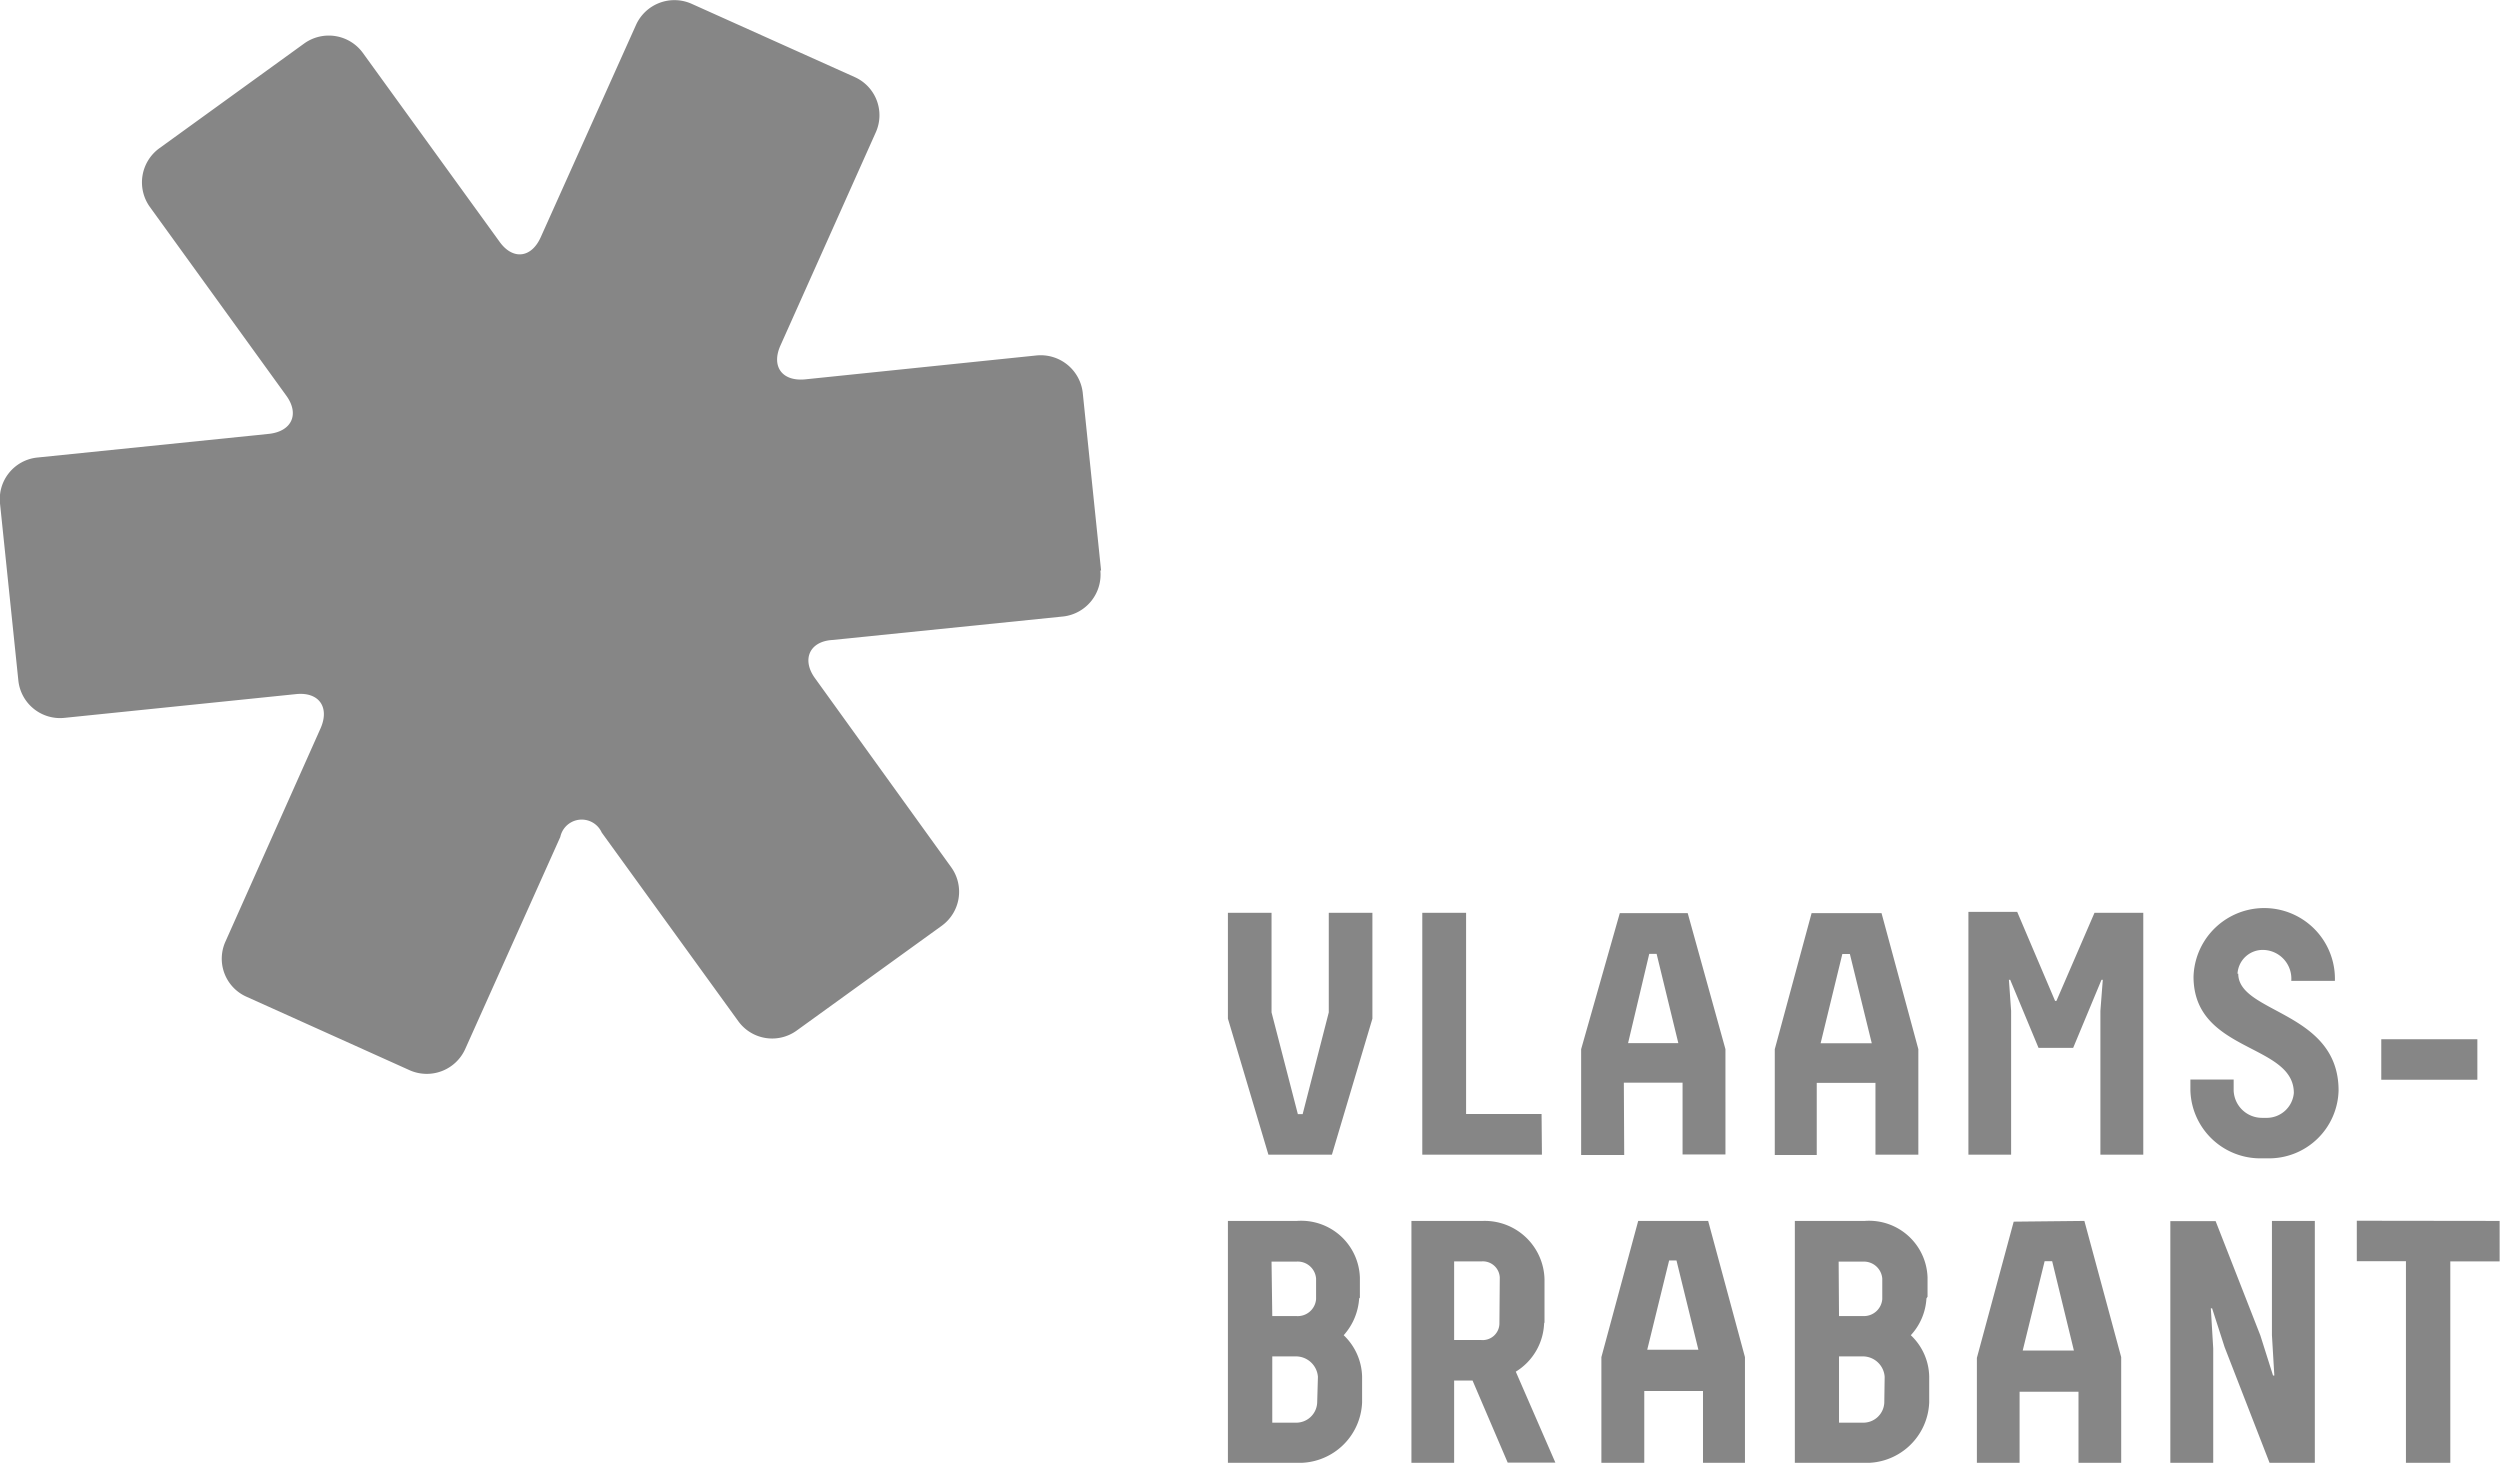
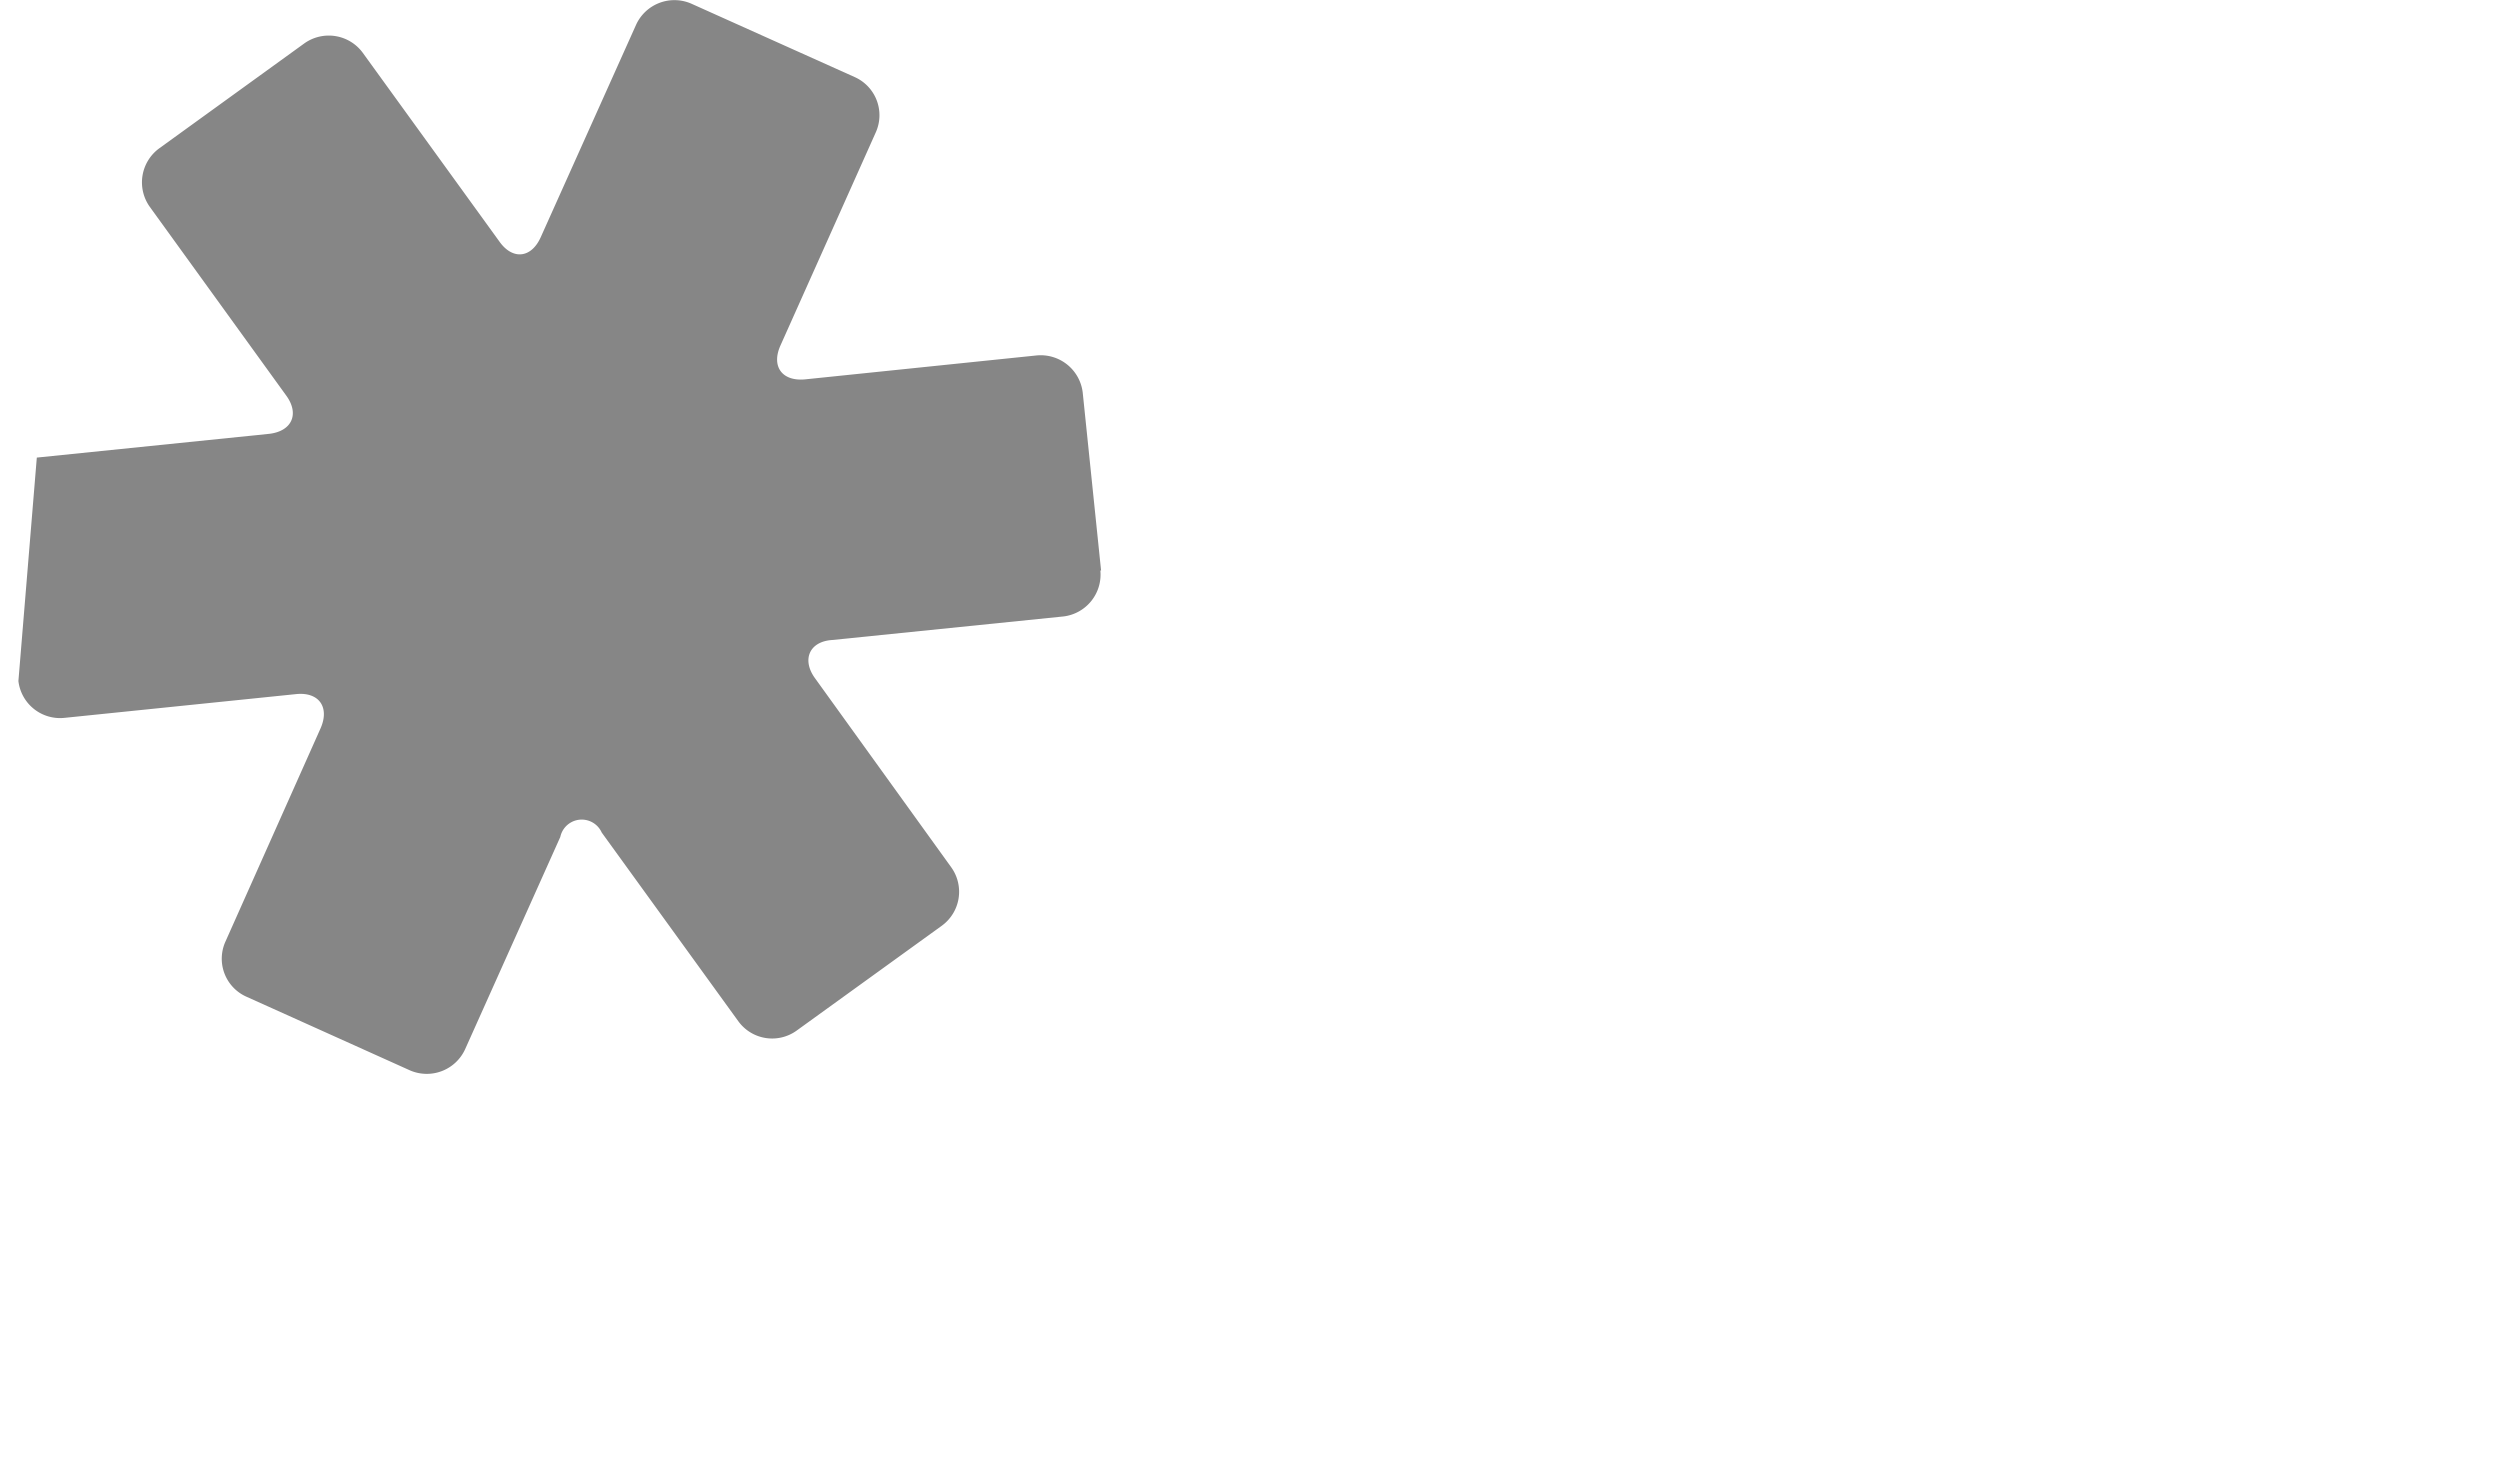
<svg xmlns="http://www.w3.org/2000/svg" viewBox="0 0 135.82 79.47">
  <defs>
    <style>.cls-1{fill:#868686;}</style>
  </defs>
  <g id="Layer_2" data-name="Layer 2">
    <g id="Laag_2" data-name="Laag 2">
-       <path class="cls-1" d="M59.82,31l-1-9.69a2.3,2.3,0,0,0-2.5-2l-12.58,1.3c-1.25.12-1.85-.7-1.34-1.84L47.58,7.19a2.27,2.27,0,0,0-1.14-3L37.56.2a2.29,2.29,0,0,0-3,1.14L29.38,12.88c-.51,1.15-1.53,1.26-2.25.24L19.71,2.87a2.29,2.29,0,0,0-3.18-.51L8.65,8.06a2.29,2.29,0,0,0-.51,3.18l7.41,10.25c.73,1,.31,1.94-.93,2.08L2,24.86a2.27,2.27,0,0,0-2,2.49L1,37a2.28,2.28,0,0,0,2.5,2l12.58-1.29c1.24-.13,1.84.7,1.34,1.85L12.25,51.15a2.26,2.26,0,0,0,1.14,3l8.88,4a2.29,2.29,0,0,0,3-1.15l5.17-11.53a1.19,1.19,0,0,1,2.25-.24l7.42,10.25a2.27,2.27,0,0,0,3.17.51l7.89-5.7a2.28,2.28,0,0,0,.51-3.17L44.28,36.85c-.73-1-.32-2,.93-2.08l12.57-1.28a2.29,2.29,0,0,0,2-2.5" />
-       <path class="cls-1" d="M72.19,55l-1.42,5.53h-.26L69.08,55V49.59H66.71v5.75l2.2,7.39h3.45l2.2-7.39V49.59H72.19ZM73.88,70.5V69.41a3.19,3.19,0,0,0-3.42-3.08H66.71V79.47h3.7A3.42,3.42,0,0,0,74,76.19V74.78a3.21,3.21,0,0,0-1-2.24,3.31,3.31,0,0,0,.84-2m-4.76-2h1.36a1,1,0,0,1,1.06.92v1.12a1,1,0,0,1-1.06.92H69.12Zm2.48,7.66a1.14,1.14,0,0,1-1.19,1.09H69.12V73.69h1.29A1.2,1.2,0,0,1,71.6,74.8Zm50-23.3a1.37,1.37,0,0,1,1.46-1.29,1.56,1.56,0,0,1,1.46,1.68h2.37a3.84,3.84,0,0,0-7.68-.23c0,4.14,5.45,3.61,5.45,6.32a1.48,1.48,0,0,1-1.53,1.35h-.2a1.54,1.54,0,0,1-1.54-1.49v-.59H119v.59a3.8,3.8,0,0,0,3.89,3.69h.3a3.78,3.78,0,0,0,3.86-3.69c0-4.31-5.45-4.18-5.45-6.34m-37.69,19V69.5a3.25,3.25,0,0,0-3.34-3.17H76.68V79.47H79V75h1l1.91,4.46h2.59l-2.15-4.94a3.22,3.22,0,0,0,1.54-2.68m-2.43.08a.91.91,0,0,1-1,.88H79V68.53h1.48a.92.92,0,0,1,1,.88Zm46.58-5.6v2.2h2.67V79.47h2.41V68.53h2.68v-2.2Zm-44.29-5.8H79.65V49.59H77.27V62.73h6.5Zm4.47-1.7h3.19v3.9h2.33V57l-2.05-7.39H88L85.9,57v5.75h2.34Zm1.38-7H90l1.18,4.85H88.45Zm19.8,14.55-2,7.4v5.74h2.32v-3.9h3.2v3.9h2.32V73.73l-2-7.4Zm.49,7,1.19-4.85h.41l1.18,4.85ZM98.7,58.83h3.19v3.9h2.33V57l-2-7.39H98.42l-2,7.39v5.75H98.7Zm1.39-7h.41l1.19,4.85H98.91ZM89,66.33l-2,7.4v5.74h2.33v-3.9h3.19v3.9H94.8V73.73l-2-7.4Zm.49,7,1.19-4.85h.4l1.19,4.85Zm22.23-18.95h-.07l-2.06-4.84h-2.65V62.73h2.32V54.92l-.12-1.69h.07l1.54,3.7h1.88l1.54-3.7h.07l-.13,1.69v7.81h2.33V49.59h-2.65Zm-7,16.07V69.41a3.18,3.18,0,0,0-3.41-3.08H97.51V79.47h3.69a3.42,3.42,0,0,0,3.61-3.28V74.78a3.17,3.17,0,0,0-1-2.24,3.21,3.21,0,0,0,.85-2m-4.77-2h1.37a1,1,0,0,1,1,.92v1.12a1,1,0,0,1-1,.92H99.91Zm2.48,7.66a1.14,1.14,0,0,1-1.19,1.09H99.91V73.69h1.29a1.19,1.19,0,0,1,1.19,1.11Zm21.06-3.66.13,2.19h-.07l-.69-2.18-2.43-6.21h-2.46V79.47h2.33V73.26l-.13-2.18h.07l.68,2.11,2.44,6.28h2.46V66.33h-2.33Z" />
-       <rect class="cls-1" x="129.37" y="56.46" width="5.22" height="2.2" />
+       <path class="cls-1" d="M59.82,31l-1-9.69a2.3,2.3,0,0,0-2.5-2l-12.58,1.3c-1.25.12-1.85-.7-1.34-1.84L47.58,7.19a2.27,2.27,0,0,0-1.14-3L37.56.2a2.29,2.29,0,0,0-3,1.14L29.38,12.88c-.51,1.15-1.53,1.26-2.25.24L19.71,2.87a2.29,2.29,0,0,0-3.18-.51L8.65,8.06a2.29,2.29,0,0,0-.51,3.18l7.41,10.25c.73,1,.31,1.94-.93,2.08L2,24.86L1,37a2.28,2.28,0,0,0,2.5,2l12.58-1.29c1.24-.13,1.84.7,1.34,1.85L12.25,51.15a2.26,2.26,0,0,0,1.14,3l8.88,4a2.29,2.29,0,0,0,3-1.15l5.17-11.53a1.19,1.19,0,0,1,2.25-.24l7.42,10.25a2.27,2.27,0,0,0,3.17.51l7.89-5.7a2.28,2.28,0,0,0,.51-3.17L44.28,36.85c-.73-1-.32-2,.93-2.08l12.57-1.28a2.29,2.29,0,0,0,2-2.5" />
    </g>
  </g>
</svg>